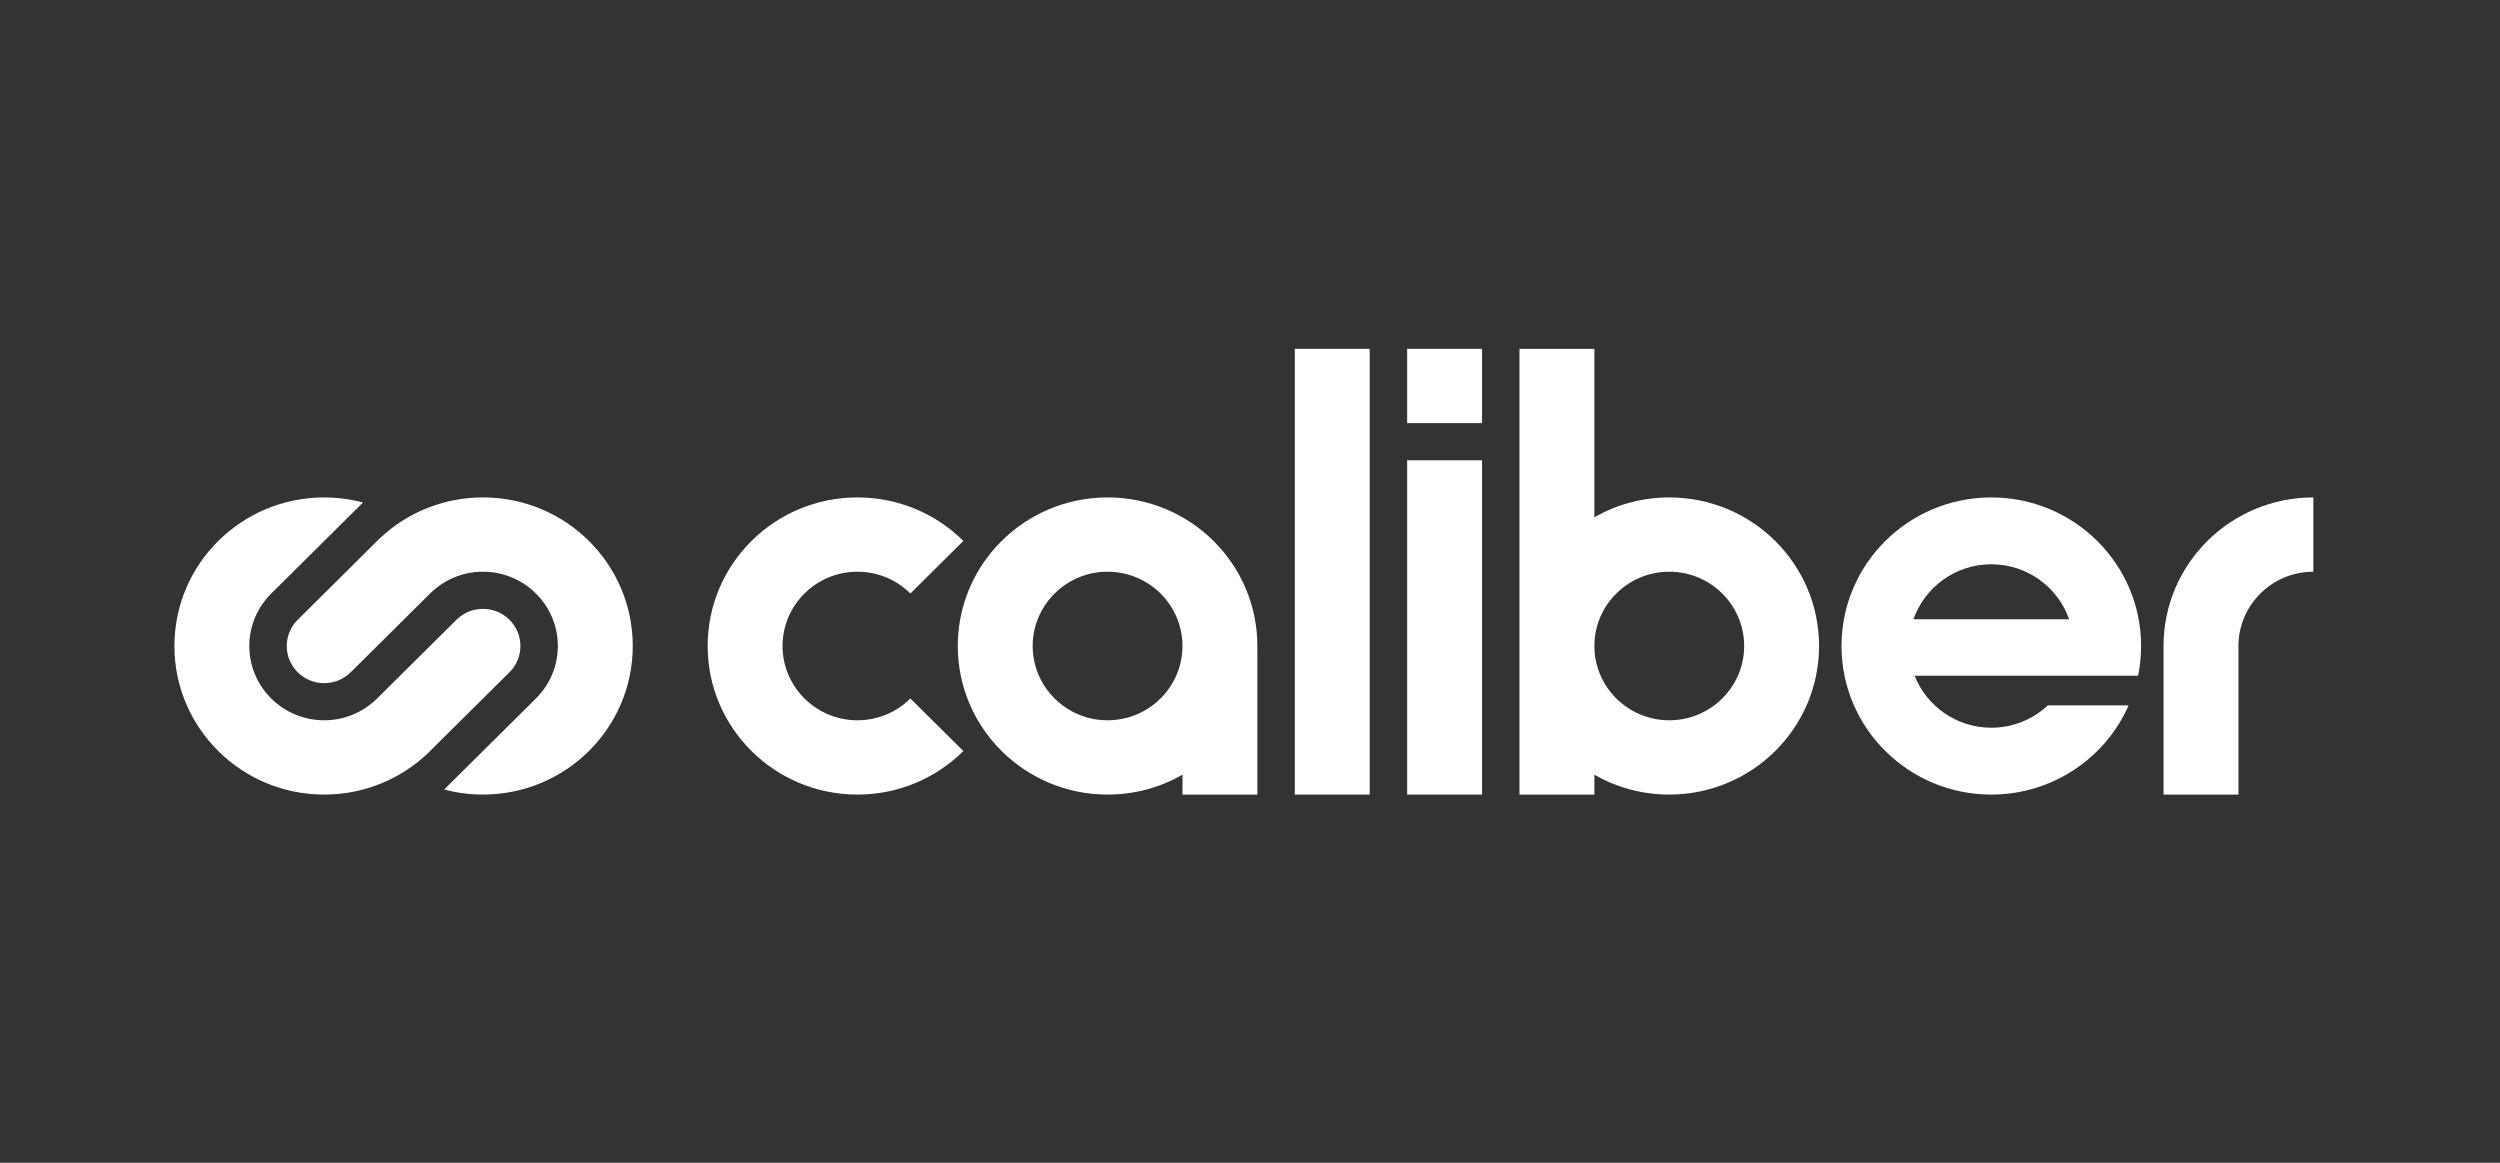
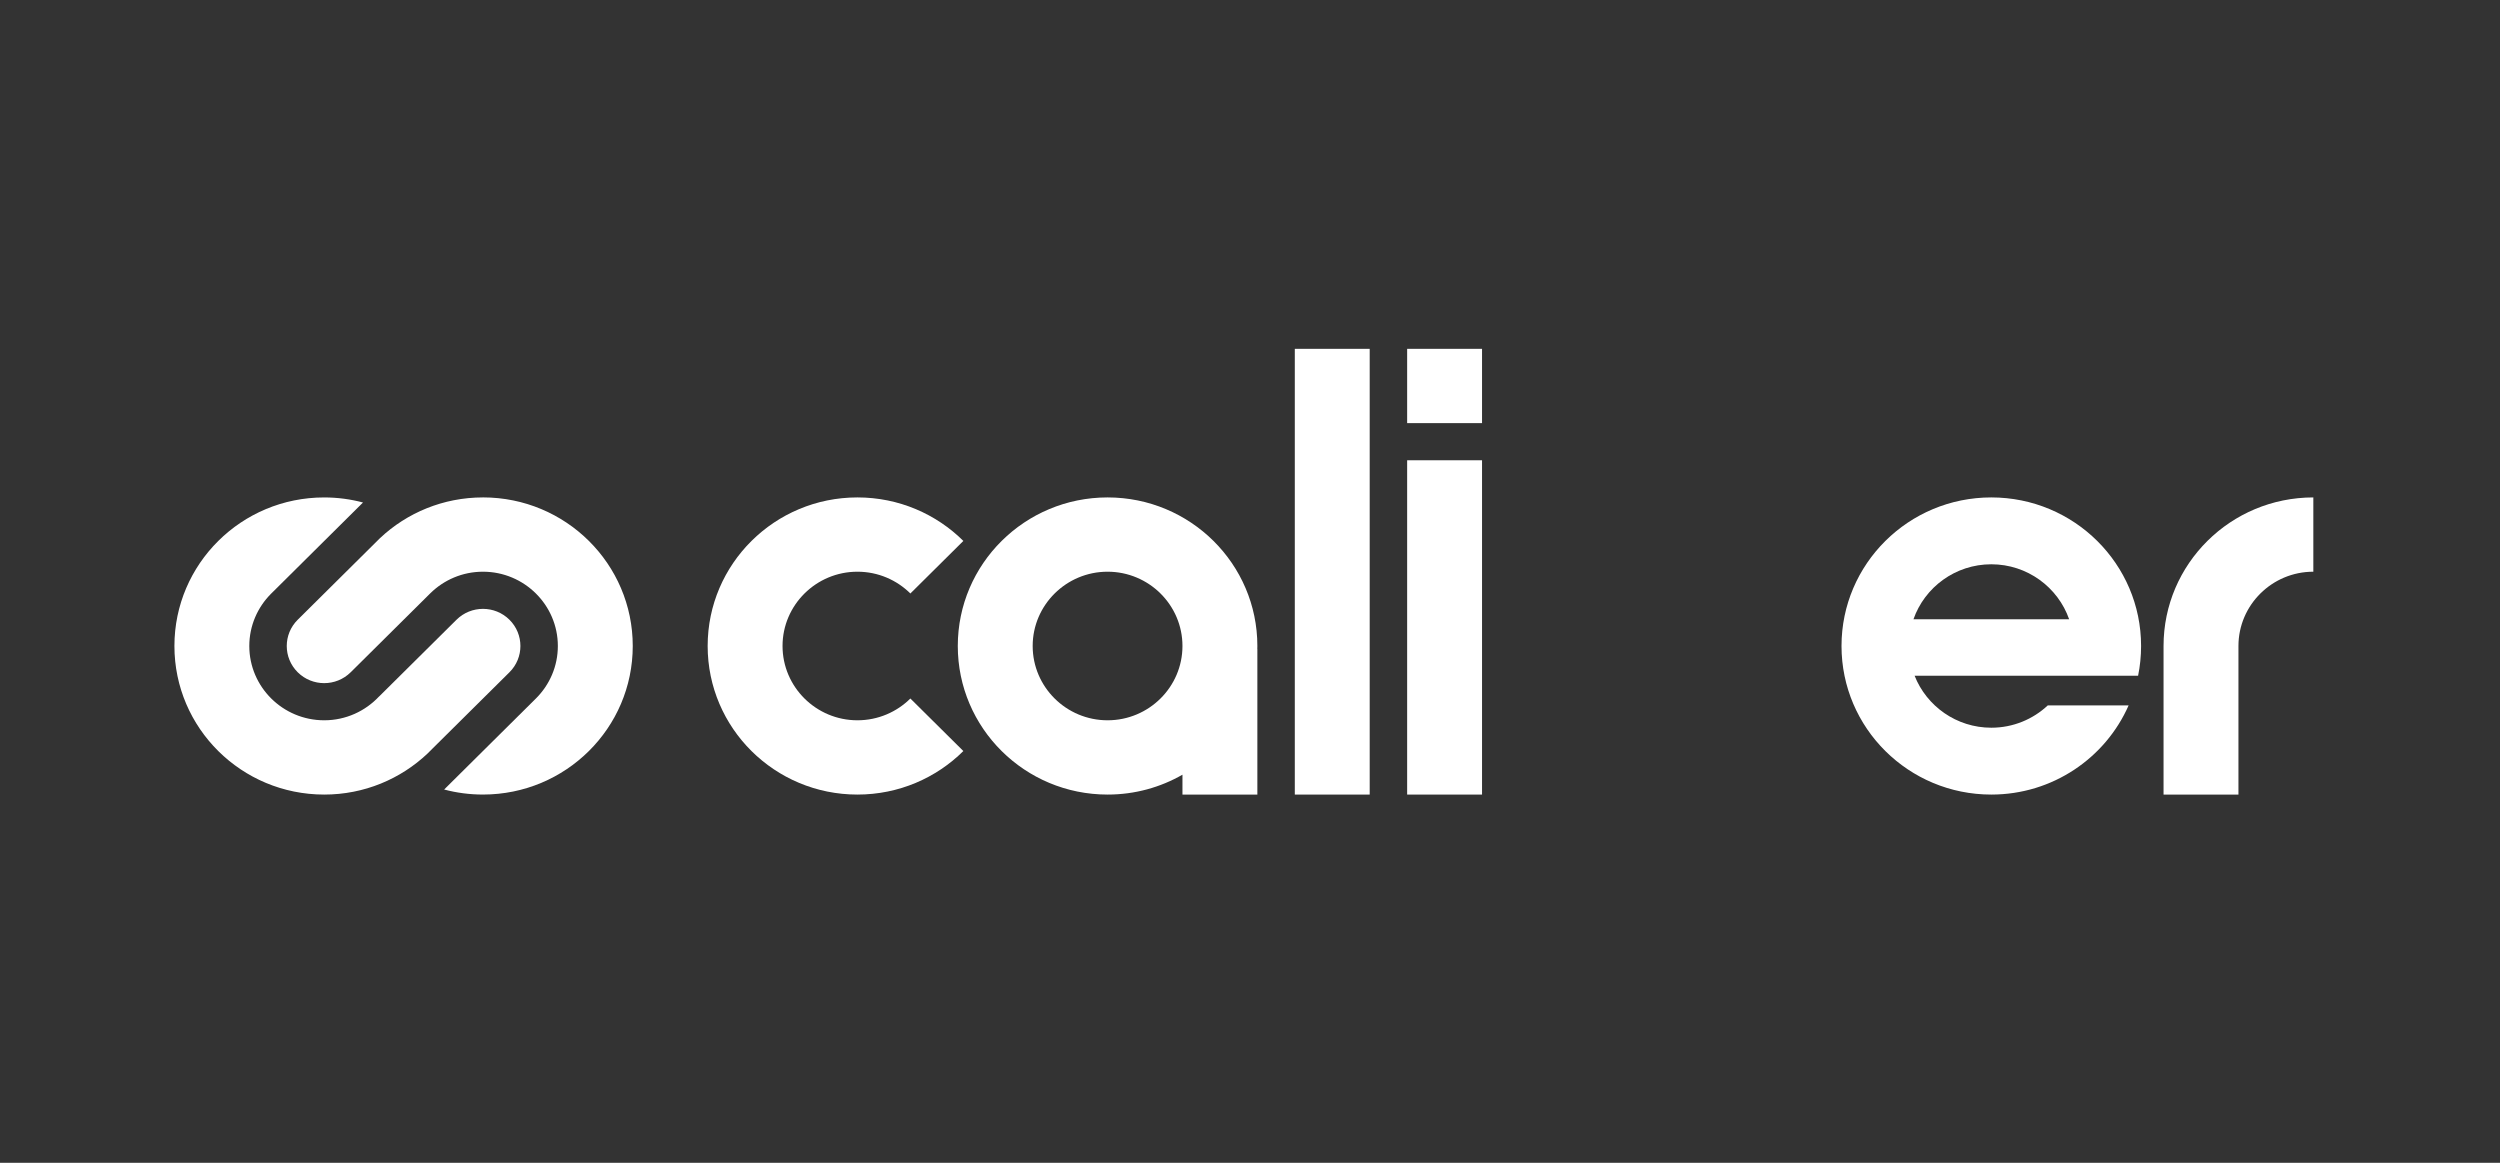
<svg xmlns="http://www.w3.org/2000/svg" width="129" height="60" viewBox="0 0 129 60" fill="none">
  <rect x="0" y="0" width="129" height="60" fill="#333333" stroke="none" />
  <path d="M57.151 25.667C52.882 25.667 49.422 29.099 49.422 33.333C49.422 37.568 52.882 41 57.151 41C58.559 41 59.878 40.627 61.015 39.974V41H64.88V33.487H64.877C64.878 33.435 64.88 33.385 64.88 33.333C64.88 29.099 61.419 25.667 57.151 25.667ZM57.151 37.167C55.02 37.167 53.286 35.447 53.286 33.333C53.286 31.22 55.02 29.5 57.151 29.5C59.282 29.5 61.015 31.22 61.015 33.333C61.015 35.447 59.282 37.167 57.151 37.167Z" fill="white" />
  <path d="M70.676 18H66.812V41H70.676V18Z" fill="white" />
  <path d="M76.473 23.75H72.609V41H76.473V23.75Z" fill="white" />
  <path d="M76.473 18H72.609V21.833H76.473V18Z" fill="white" />
-   <path d="M86.134 25.667C84.726 25.667 83.407 26.04 82.27 26.692V18H78.405V41H82.27V39.974C83.407 40.627 84.726 41 86.134 41C90.403 41 93.863 37.568 93.863 33.333C93.863 29.099 90.403 25.667 86.134 25.667ZM86.134 37.167C84.003 37.167 82.27 35.447 82.27 33.333C82.27 31.22 84.003 29.5 86.134 29.5C88.265 29.5 89.999 31.22 89.999 33.333C89.999 35.447 88.265 37.167 86.134 37.167Z" fill="white" />
  <path d="M102.751 25.667C98.483 25.667 95.022 29.099 95.022 33.333C95.022 37.568 98.483 41 102.751 41C105.92 41 108.644 39.108 109.836 36.4H105.664C104.903 37.112 103.878 37.55 102.751 37.55C100.953 37.55 99.412 36.435 98.793 34.867H110.326C110.427 34.371 110.48 33.858 110.48 33.333C110.48 29.099 107.02 25.667 102.751 25.667ZM98.735 31.953C99.313 30.304 100.895 29.117 102.751 29.117C104.608 29.117 106.19 30.304 106.767 31.953H98.735Z" fill="white" />
  <path d="M111.639 33.333V41H115.504V33.333C115.504 31.22 117.238 29.5 119.368 29.5V25.667C115.1 25.667 111.639 29.099 111.639 33.333Z" fill="white" />
  <path d="M44.243 37.167C42.113 37.167 40.379 35.447 40.379 33.333C40.379 31.22 42.113 29.5 44.243 29.5C45.309 29.5 46.276 29.93 46.975 30.624L49.709 27.912C48.31 26.524 46.377 25.667 44.243 25.667C39.975 25.667 36.515 29.099 36.515 33.333C36.515 37.568 39.975 41 44.243 41C46.377 41 48.31 40.142 49.709 38.754L46.975 36.043C46.276 36.736 45.309 37.167 44.243 37.167Z" fill="white" />
  <path d="M22.058 38.885L22.066 38.877C22.149 38.797 22.232 38.716 22.311 38.633L26.288 34.689C27.042 33.941 27.042 32.727 26.288 31.979C25.534 31.23 24.31 31.23 23.555 31.979C23.554 31.98 23.553 31.98 23.553 31.981L19.562 35.939C19.562 35.939 19.561 35.938 19.56 35.937C18.854 36.692 17.846 37.167 16.729 37.167C14.598 37.167 12.864 35.448 12.864 33.334C12.864 32.285 13.292 31.333 13.983 30.64L18.731 25.929C18.092 25.759 17.421 25.668 16.729 25.668C12.46 25.667 9 29.099 9 33.333C9 37.568 12.46 41 16.729 41C18.795 41 20.671 40.195 22.058 38.885Z" fill="white" />
  <path d="M24.922 25.667C22.865 25.667 20.997 26.464 19.612 27.764C19.612 27.764 19.612 27.764 19.612 27.764L19.579 27.796C19.499 27.872 19.421 27.95 19.344 28.03L15.362 31.979C14.608 32.727 14.608 33.941 15.362 34.689C16.117 35.437 17.34 35.437 18.095 34.689C18.096 34.688 18.097 34.687 18.098 34.687L22.208 30.61C22.906 29.925 23.864 29.5 24.921 29.5C27.052 29.5 28.785 31.22 28.785 33.333C28.785 34.383 28.358 35.334 27.667 36.028L22.918 40.739C23.557 40.909 24.228 40.999 24.922 40.999C29.19 40.999 32.65 37.567 32.65 33.333C32.65 29.098 29.19 25.666 24.922 25.666V25.667Z" fill="white" />
</svg>